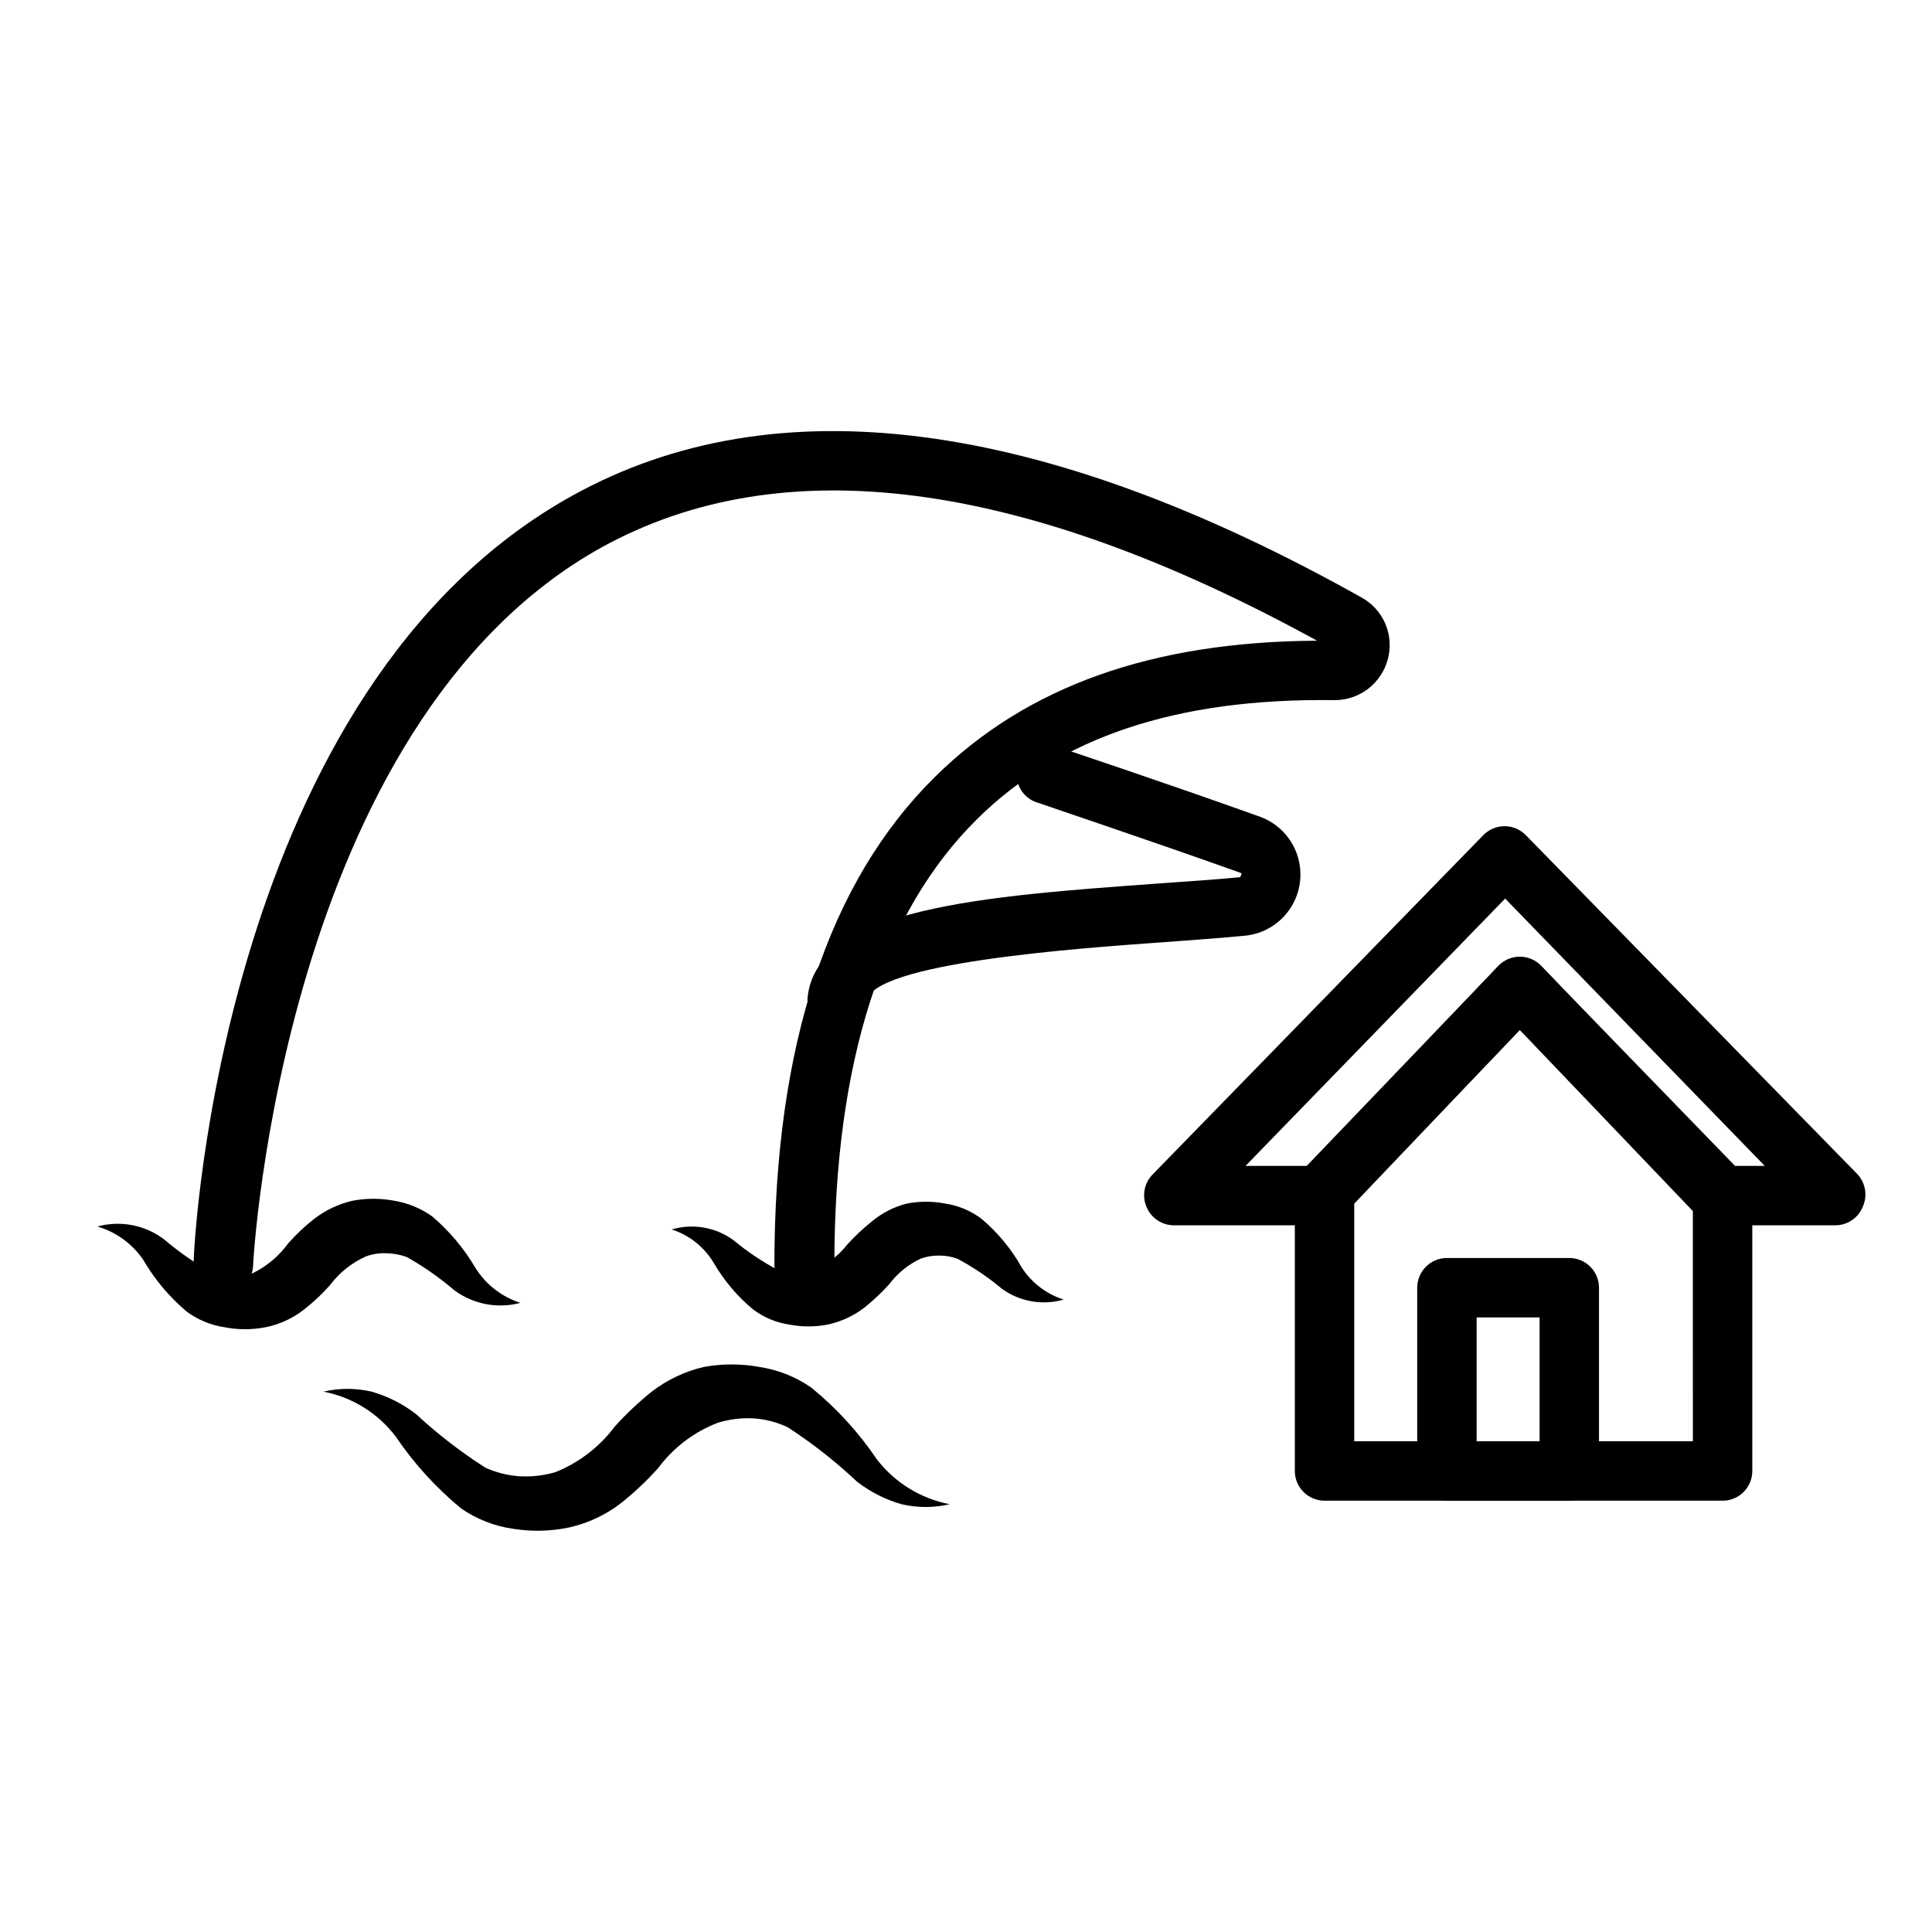
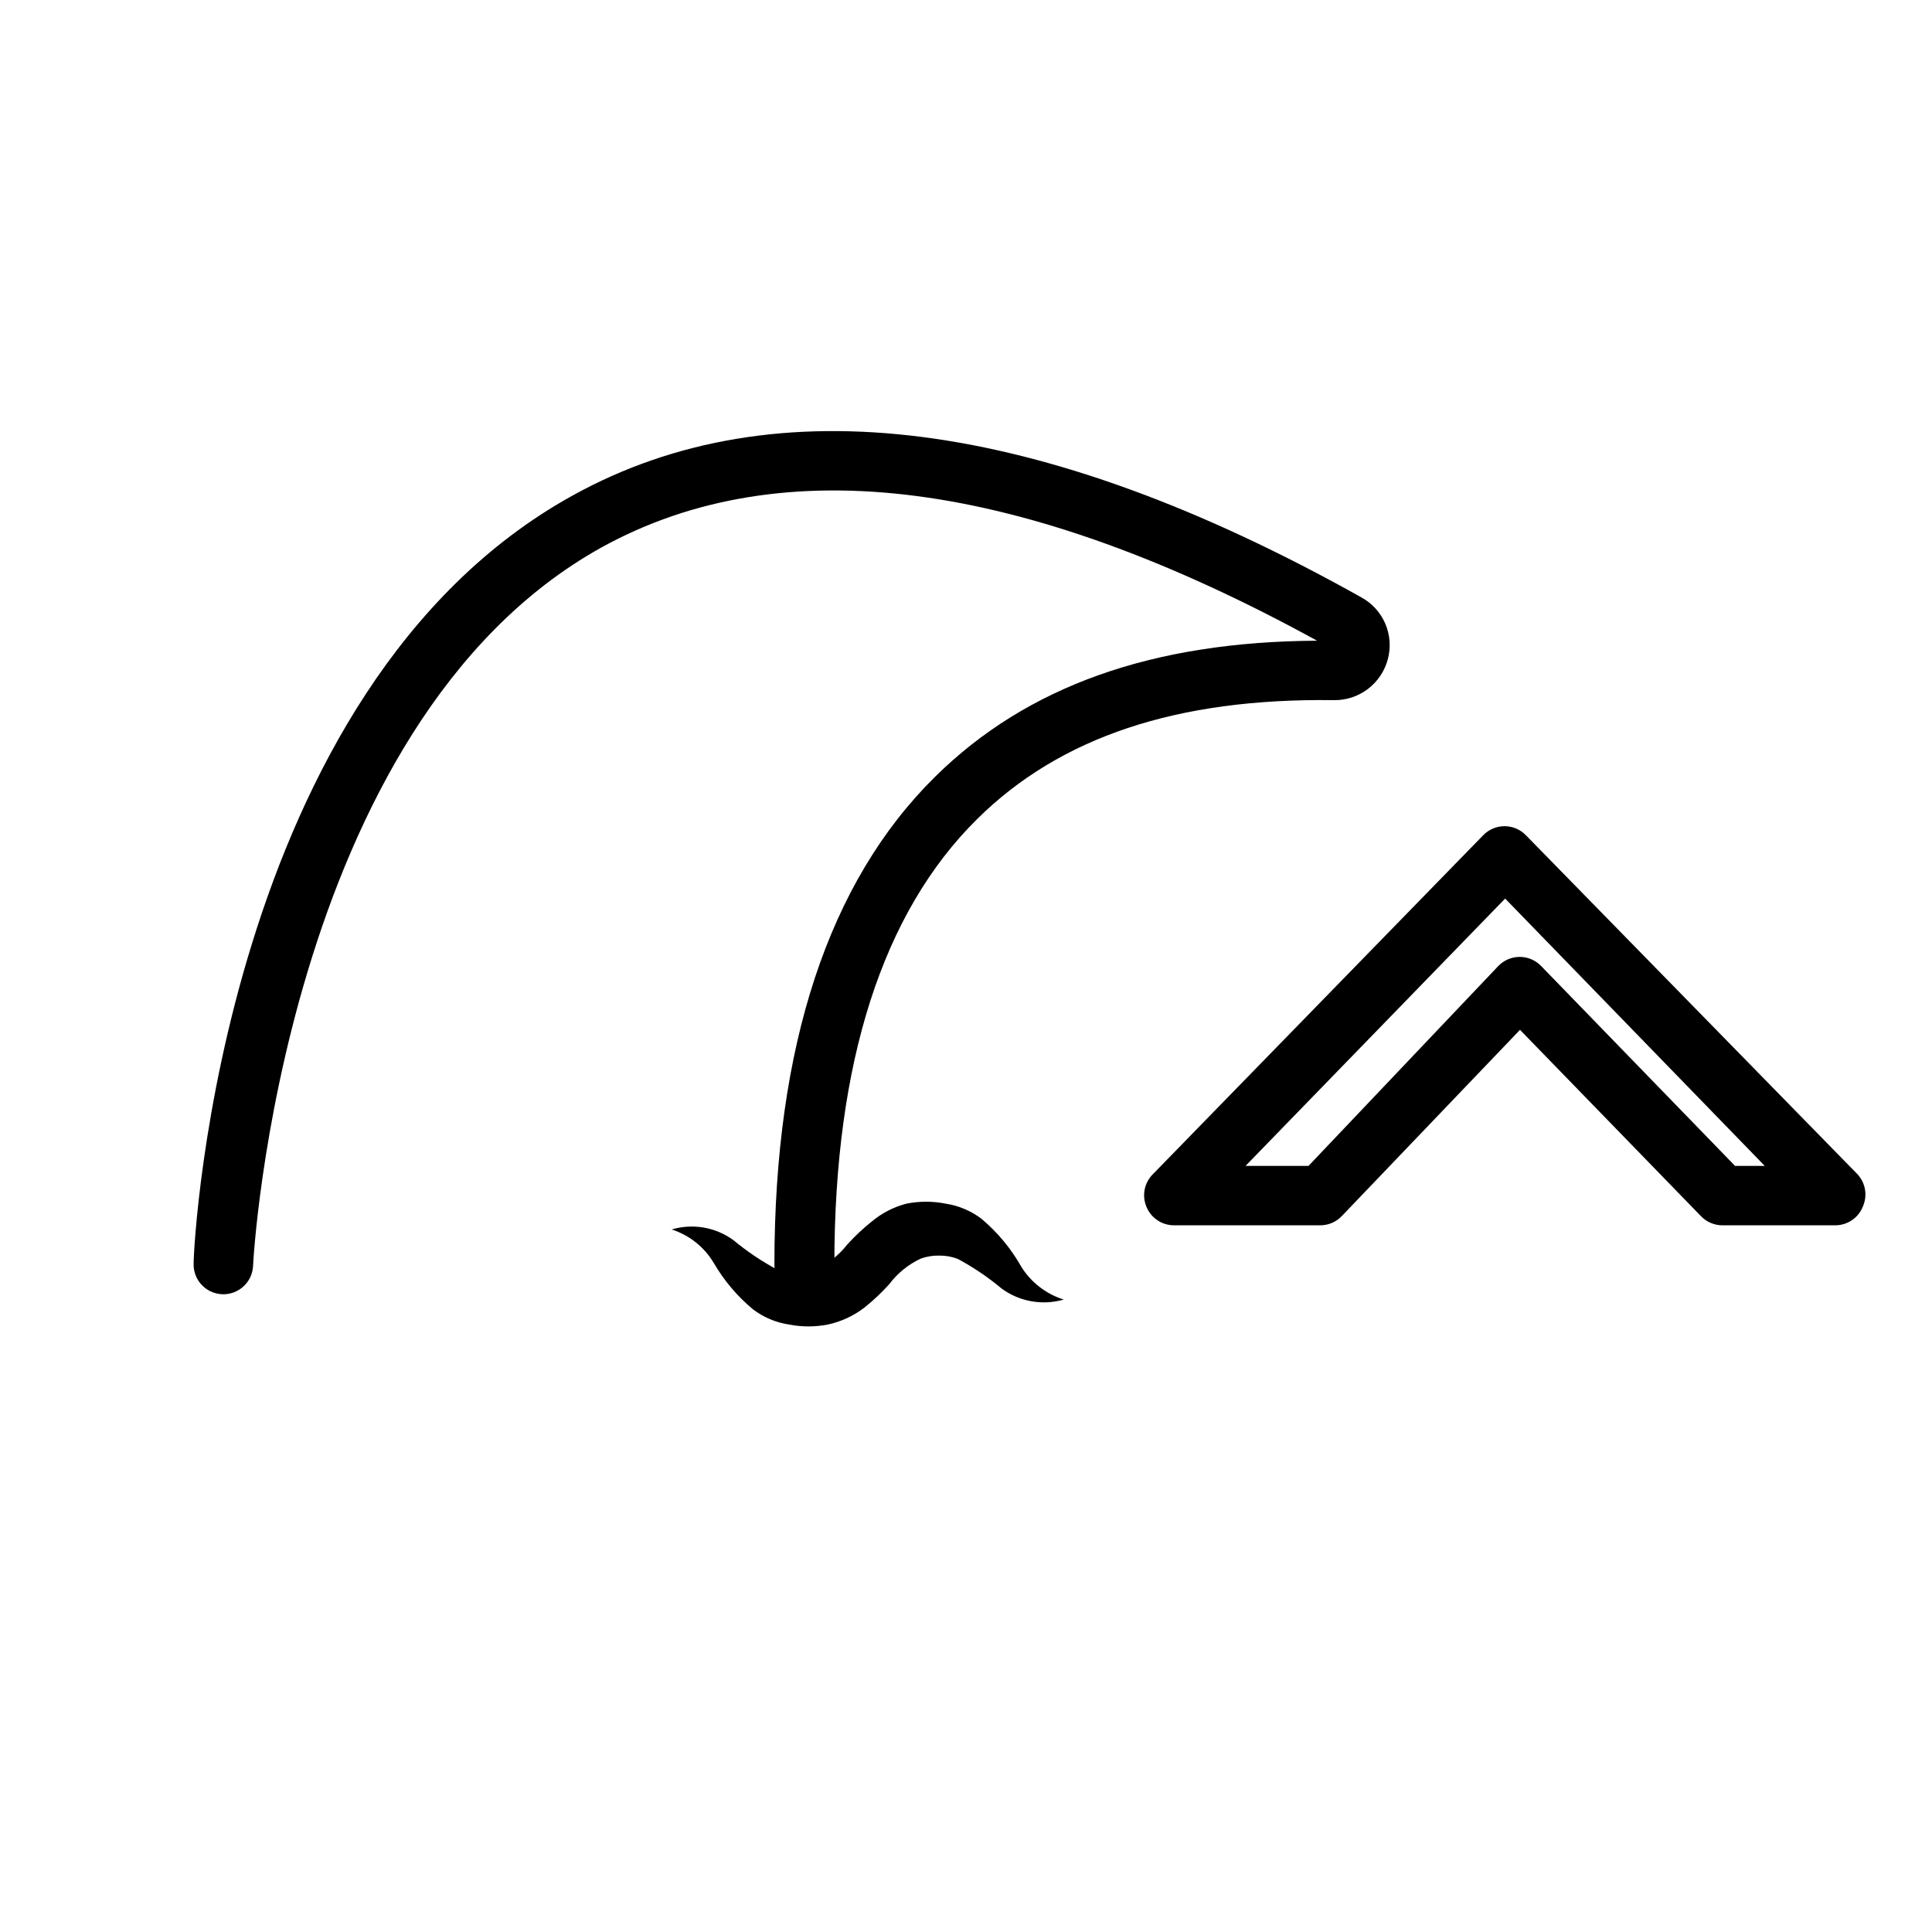
<svg xmlns="http://www.w3.org/2000/svg" fill="#000000" width="800px" height="800px" version="1.1" viewBox="144 144 512 512">
  <g>
    <path d="m357.1 487.06c-4.348 0-7.875-3.523-7.875-7.871 0-57.938 14.328-101.47 42.586-129.34 24.324-24.008 57.543-35.816 101.23-36.055-78.09-42.824-141.7-51.168-189.64-24.719-84.465 46.918-92.336 189.01-92.336 190.43-0.219 4.348-3.918 7.695-8.266 7.477-4.348-0.219-7.695-3.918-7.481-8.266 0-6.141 7.875-152.25 100.45-203.41 53.609-29.676 123.98-20.625 209 27l-0.004 0.004c2.852 1.551 5.094 4.019 6.367 7.004 1.27 2.988 1.496 6.316 0.641 9.445-0.844 3.141-2.711 5.906-5.309 7.859-2.594 1.957-5.769 2.984-9.02 2.926-41.562-0.551-72.5 9.762-94.465 31.488-25.113 24.797-37.863 64.551-37.863 118.08 0.023 2.129-0.82 4.176-2.332 5.672-1.512 1.5-3.566 2.32-5.695 2.277z" />
-     <path d="m365.91 416.84h-0.945c-4.297-0.492-7.391-4.359-6.93-8.66 2.598-23.617 46.68-26.688 93.285-30.07 7.871-0.551 14.801-1.023 21.332-1.652 0.551-1.023 0.395-1.023 0-1.18-24.875-8.895-52.98-18.262-53.215-18.422-2.148-0.512-3.981-1.902-5.055-3.832-1.074-1.93-1.289-4.219-0.59-6.316 0.699-2.094 2.246-3.801 4.262-4.699 2.016-0.898 4.316-0.91 6.344-0.031 0 0 28.574 9.523 53.609 18.5 4.633 1.719 8.238 5.449 9.793 10.141 1.559 4.691 0.902 9.84-1.781 13.988-2.688 4.152-7.109 6.859-12.027 7.359-6.613 0.629-14.012 1.18-21.648 1.73-23.223 1.652-77.539 5.512-78.719 15.742v0.004c-0.246 4.102-3.609 7.324-7.715 7.398z" />
-     <path d="m169.82 469.04c6.086-1.672 12.602-0.422 17.633 3.387 3.922 3.316 8.137 6.269 12.598 8.816 1.738 0.648 3.574 0.996 5.43 1.023 1.871 0.008 3.731-0.285 5.512-0.867 3.715-1.82 6.93-4.523 9.367-7.871 2.102-2.391 4.418-4.578 6.926-6.535 3.019-2.328 6.516-3.965 10.234-4.801 3.59-0.668 7.273-0.668 10.863 0 3.664 0.586 7.137 2.016 10.156 4.172 4.566 3.891 8.453 8.523 11.492 13.699 2.754 4.371 6.965 7.633 11.887 9.207-6.023 1.609-12.453 0.391-17.477-3.305-3.906-3.336-8.121-6.289-12.594-8.816-1.738-0.648-3.578-0.996-5.434-1.023-1.875-0.082-3.75 0.211-5.508 0.867-3.699 1.668-6.922 4.238-9.367 7.477-2.102 2.391-4.422 4.578-6.93 6.535-2.988 2.363-6.496 3.981-10.234 4.723-3.586 0.707-7.277 0.707-10.863 0-3.652-0.539-7.113-1.973-10.074-4.172-4.586-3.875-8.473-8.508-11.492-13.699-2.898-4.254-7.184-7.371-12.125-8.816z" />
    <path d="m321.99 469.82c5.602-1.66 11.656-0.613 16.371 2.832 3.633 3.016 7.562 5.652 11.73 7.875 1.57 0.551 3.219 0.844 4.879 0.863 1.668 0.008 3.32-0.285 4.883-0.863 3.398-1.477 6.375-3.773 8.66-6.691 2.008-2.219 4.195-4.273 6.531-6.141 2.684-2.238 5.828-3.852 9.211-4.723 3.406-0.672 6.906-0.672 10.312 0 3.461 0.52 6.734 1.898 9.527 4.012 4.285 3.602 7.887 7.949 10.625 12.832 2.598 4.09 6.559 7.129 11.18 8.582-5.641 1.625-11.715 0.551-16.453-2.914-3.602-3.016-7.508-5.656-11.652-7.871-1.559-0.594-3.211-0.887-4.879-0.867-1.66-0.039-3.316 0.227-4.883 0.789-3.328 1.551-6.223 3.902-8.422 6.848-2.008 2.219-4.195 4.273-6.531 6.141-2.859 2.195-6.164 3.727-9.684 4.488-3.406 0.668-6.91 0.668-10.312 0-3.461-0.523-6.734-1.902-9.527-4.016-4.152-3.457-7.668-7.613-10.391-12.281-2.508-4.234-6.488-7.402-11.176-8.895z" />
-     <path d="m229.73 512.8c4.195-0.98 8.559-0.98 12.754 0 4.281 1.223 8.289 3.254 11.809 5.984 5.68 5.258 11.816 10 18.34 14.168 2.883 1.301 5.977 2.074 9.133 2.281 3.188 0.164 6.379-0.207 9.445-1.102 6.258-2.523 11.707-6.715 15.746-12.121 3.004-3.32 6.269-6.402 9.758-9.211 4.074-3.137 8.773-5.363 13.777-6.535 4.891-0.902 9.906-0.902 14.801 0 4.953 0.75 9.672 2.637 13.773 5.512 6.664 5.449 12.5 11.84 17.32 18.973 4.766 6.18 11.625 10.406 19.285 11.887-4.195 0.98-8.559 0.98-12.75 0-4.285-1.223-8.293-3.254-11.809-5.984-5.668-5.344-11.809-10.164-18.344-14.406-2.863-1.359-5.965-2.164-9.129-2.359-3.195-0.176-6.394 0.223-9.449 1.18-6.273 2.418-11.734 6.566-15.742 11.965-3.016 3.367-6.309 6.473-9.84 9.289-4.039 3.129-8.715 5.332-13.699 6.457-4.867 1.031-9.883 1.164-14.797 0.391-5.008-0.691-9.781-2.555-13.934-5.43-6.652-5.492-12.484-11.91-17.32-19.051-4.691-6.184-11.504-10.418-19.129-11.887z" />
-     <path d="m600.5 541.7h-105.48c-4.348 0-7.875-3.523-7.875-7.871v-69.039c-0.027-0.262-0.027-0.527 0-0.785-1.52-2.906-1.082-6.453 1.102-8.898l52.82-55.105 0.004 0.004c1.484-1.566 3.547-2.453 5.707-2.453 2.156 0 4.219 0.887 5.707 2.453l51.09 53.531v-0.004c2.906 1.234 4.797 4.086 4.801 7.242v73.055c0 2.086-0.828 4.09-2.305 5.566-1.477 1.477-3.481 2.305-5.566 2.305zm-97.613-15.742h89.742l-0.004-61.012-45.895-48.02-43.844 46.055z" />
    <path d="m630.18 468.72h-29.676c-2.133 0.012-4.176-0.84-5.668-2.363l-48.02-49.438-47.23 49.359h-0.004c-1.477 1.551-3.523 2.434-5.668 2.441h-38.809c-3.156-0.004-6.008-1.895-7.242-4.805-1.32-3.012-0.629-6.527 1.734-8.816l87.457-89.742v0.004c1.484-1.543 3.531-2.41 5.668-2.41s4.184 0.867 5.668 2.41l87.773 89.738c2.172 2.266 2.793 5.609 1.574 8.504-1.172 3.141-4.207 5.195-7.559 5.117zm-26.371-15.742h7.871l-68.801-70.848-68.801 70.848h16.688l50.305-52.98c1.484-1.539 3.527-2.41 5.668-2.41 2.137 0 4.184 0.871 5.668 2.41z" />
-     <path d="m559.88 541.7h-32.434c-4.348 0-7.871-3.523-7.871-7.871v-48.57c0-4.348 3.523-7.875 7.871-7.875h32.434c2.09 0 4.09 0.832 5.566 2.309 1.477 1.477 2.305 3.477 2.305 5.566v48.57c0 4.348-3.523 7.871-7.871 7.871zm-24.562-15.742h16.688l0.004-32.828h-16.688z" />
  </g>
</svg>